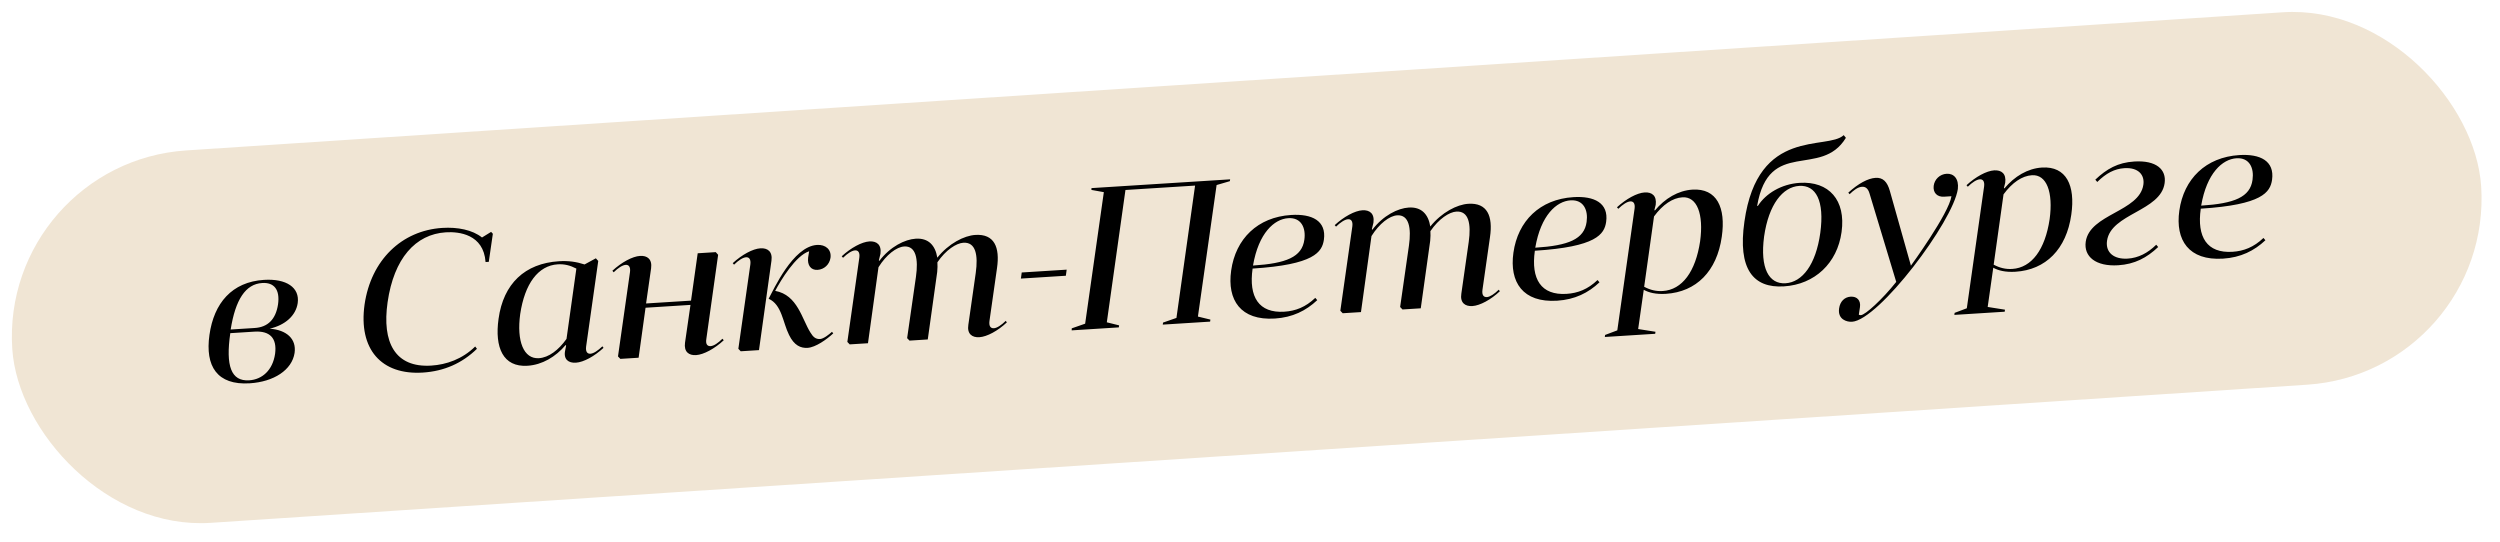
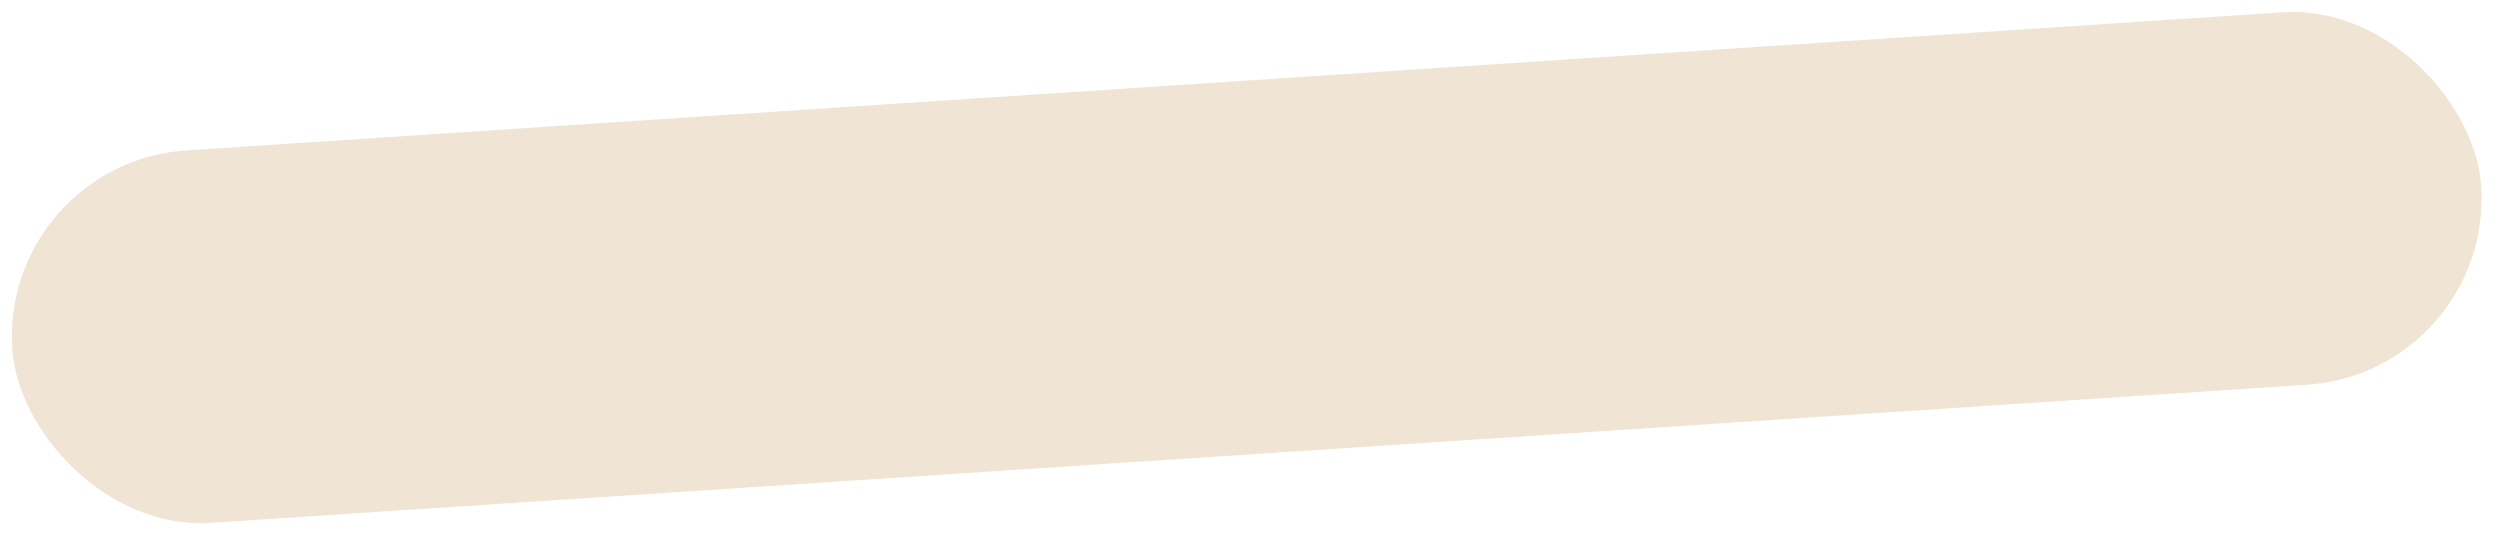
<svg xmlns="http://www.w3.org/2000/svg" width="286" height="62" viewBox="0 0 286 62" fill="none">
  <rect y="18.613" width="283.054" height="42.696" rx="21.348" transform="rotate(-3.77 0 18.613)" fill="#F0E5D4" />
-   <path d="M33.702 40.369C33.41 42.323 31.33 43.676 28.575 43.85C24.834 44.086 23.45 41.892 23.962 38.311C24.47 34.683 26.529 32.249 30.201 32.017C32.749 31.856 34.312 32.886 34.057 34.677C33.847 36.096 32.648 37.186 30.854 37.599C32.799 37.752 33.923 38.764 33.702 40.369ZM28.507 43.508C29.977 43.416 31.201 42.37 31.472 40.463C31.705 38.674 30.868 37.828 29.101 37.94L26.346 38.114C25.8 41.882 26.442 43.639 28.507 43.508ZM29.993 32.376C28.088 32.496 26.933 34.274 26.389 37.696L29.143 37.522C30.635 37.428 31.547 36.541 31.807 34.819C32.046 33.122 31.348 32.29 29.993 32.376ZM54.362 39.639L54.563 39.903C52.87 41.554 50.807 42.468 48.374 42.622C43.622 42.922 40.992 39.954 41.706 34.839C42.444 29.745 45.964 26.366 50.601 26.073C52.345 25.962 54.048 26.293 55.141 27.169L56.184 26.526L56.382 26.744L55.916 29.954L55.549 29.977C55.324 26.788 52.493 26.483 51.001 26.577C47.535 26.796 45.059 29.557 44.34 34.58C43.684 39.162 45.183 42.086 49.337 41.824C51.059 41.715 52.886 41.092 54.362 39.639ZM68.917 39.619L69.043 39.795C67.998 40.76 66.773 41.437 65.878 41.493C65.052 41.545 64.426 41.124 64.659 40.072L64.764 39.535L64.713 39.469C63.555 40.833 62.022 41.737 60.346 41.843C57.546 42.02 56.573 39.753 57.034 36.475C57.587 32.453 60.044 30.131 63.947 29.885C65.025 29.817 65.932 29.944 66.874 30.253L68.166 29.549L68.439 29.855L67.052 39.644C66.975 40.248 67.198 40.488 67.542 40.466C67.909 40.443 68.395 40.113 68.917 39.619ZM64.808 38.772L65.936 30.727C65.221 30.357 64.565 30.191 63.807 30.239C61.558 30.381 60.03 32.46 59.512 35.926C59.086 39.041 59.907 41.087 61.651 40.977C62.776 40.906 63.897 40.051 64.808 38.772ZM73.058 40.924L70.97 41.056L70.698 40.774L72.071 31.123C72.148 30.519 71.925 30.279 71.581 30.301C71.213 30.324 70.704 30.656 70.206 31.149L70.056 30.974C71.101 30.009 72.349 29.331 73.221 29.276C74.048 29.224 74.628 29.648 74.486 30.694L73.911 34.717L79.053 34.392L79.817 28.974L81.882 28.844L82.155 29.149L80.805 38.776C80.704 39.381 80.927 39.62 81.294 39.597C81.662 39.574 82.148 39.244 82.647 38.751L82.796 38.926C81.751 39.891 80.503 40.569 79.631 40.624C78.804 40.676 78.224 40.252 78.366 39.206L78.991 34.88L73.85 35.205L73.058 40.924ZM83.974 30.279L83.825 30.104C84.87 29.139 86.118 28.461 86.99 28.406C87.817 28.354 88.397 28.778 88.255 29.824L86.828 40.054L84.739 40.186L84.467 39.904L85.84 30.253C85.917 29.649 85.694 29.41 85.35 29.431C84.983 29.454 84.473 29.786 83.974 30.279ZM92.45 29.467L92.566 28.745C91.03 29.234 89.319 32.061 88.681 33.277C91.245 33.737 91.743 36.517 92.716 38.046C93.024 38.557 93.317 38.815 93.822 38.783C94.212 38.758 94.828 38.281 95.176 37.96L95.325 38.135C94.585 38.827 93.306 39.737 92.388 39.795C91.608 39.844 90.85 39.524 90.267 38.316C89.556 36.909 89.448 34.842 87.931 34.177C88.51 33.126 90.71 28.194 93.465 28.02C94.452 27.957 95.135 28.56 95.01 29.489C94.897 30.257 94.287 30.826 93.53 30.873C92.749 30.923 92.343 30.326 92.45 29.467ZM96.443 29.491L96.294 29.316C97.339 28.351 98.587 27.673 99.459 27.618C100.286 27.566 100.865 27.99 100.724 29.036L100.541 29.785L100.591 29.851C101.847 28.205 103.524 27.384 104.763 27.306C106.209 27.215 107 28.064 107.228 29.478C108.531 27.852 110.295 26.957 111.58 26.875C113.738 26.739 114.411 28.264 114.056 30.683L113.194 36.729C113.117 37.333 113.339 37.573 113.707 37.55C114.051 37.528 114.56 37.196 115.059 36.704L115.185 36.88C114.163 37.843 112.915 38.521 112.043 38.577C111.217 38.629 110.614 38.206 110.778 37.158L111.625 31.228C111.911 29.182 111.631 27.679 110.208 27.769C109.405 27.819 108.209 28.586 107.238 30.007C107.257 30.306 107.26 30.72 107.216 31.115L106.137 38.834L104.048 38.966L103.776 38.684L104.785 31.66C105.072 29.637 104.791 28.111 103.437 28.197C102.564 28.252 101.398 29.132 100.498 30.572L99.296 39.267L97.207 39.398L96.936 39.116L98.308 29.465C98.385 28.861 98.163 28.622 97.819 28.644C97.451 28.667 96.942 28.999 96.443 29.491ZM116.791 31.87L116.885 31.172L122.027 30.848L121.933 31.545L116.791 31.87ZM122.608 37.563L124.141 37.029L126.279 21.983L124.857 21.727L124.867 21.519L140.728 20.517L140.695 20.726L139.179 21.168L137.042 36.214L138.469 36.561L138.438 36.794L133.021 37.136L133.052 36.904L134.585 36.369L136.717 21.231L128.752 21.734L126.62 36.872L128.025 37.221L127.994 37.453L122.599 37.794L122.608 37.563ZM143.297 30.725C142.834 33.981 144.012 35.842 146.927 35.658C148.212 35.577 149.36 35.136 150.468 34.075L150.692 34.337C149.409 35.547 147.867 36.313 145.847 36.441C141.922 36.689 140.367 34.321 140.845 30.949C141.353 27.322 143.87 24.835 147.703 24.593C150.09 24.442 151.755 25.259 151.454 27.421C151.244 28.84 150.344 30.28 143.297 30.725ZM147.38 24.959C145.774 25.061 143.984 26.649 143.344 30.377C147.154 30.136 148.951 29.4 149.218 27.424C149.41 26.076 148.872 24.865 147.38 24.959ZM152.842 25.928L152.692 25.753C153.738 24.788 154.985 24.11 155.858 24.055C156.684 24.003 157.264 24.427 157.122 25.473L156.939 26.222L156.99 26.288C158.245 24.642 159.922 23.821 161.161 23.743C162.608 23.652 163.399 24.5 163.626 25.915C164.929 24.288 166.693 23.393 167.979 23.312C170.137 23.176 170.809 24.701 170.455 27.12L169.592 33.166C169.515 33.77 169.738 34.01 170.105 33.986C170.449 33.965 170.958 33.633 171.457 33.141L171.584 33.317C170.562 34.28 169.314 34.958 168.442 35.013C167.615 35.066 167.012 34.643 167.177 33.595L168.023 27.665C168.309 25.619 168.03 24.116 166.606 24.206C165.803 24.256 164.607 25.023 163.637 26.444C163.656 26.743 163.659 27.157 163.614 27.552L162.535 35.271L160.446 35.403L160.175 35.121L161.183 28.097C161.47 26.074 161.189 24.548 159.835 24.633C158.963 24.689 157.797 25.569 156.897 27.008L155.695 35.703L153.606 35.835L153.334 35.553L154.707 25.902C154.784 25.298 154.561 25.059 154.217 25.081C153.85 25.104 153.341 25.436 152.842 25.928ZM175.587 28.685C175.124 31.941 176.302 33.802 179.217 33.618C180.503 33.537 181.65 33.096 182.758 32.035L182.982 32.297C181.699 33.508 180.157 34.273 178.137 34.401C174.212 34.649 172.657 32.281 173.135 28.909C173.643 25.282 176.16 22.795 179.993 22.553C182.38 22.402 184.045 23.219 183.744 25.381C183.534 26.8 182.634 28.24 175.587 28.685ZM179.67 22.919C178.064 23.021 176.274 24.609 175.634 28.337C179.444 28.096 181.242 27.36 181.509 25.384C181.7 24.036 181.163 22.825 179.67 22.919ZM183.592 38.55L183.624 38.318L185.019 37.792L186.997 23.862C187.074 23.258 186.851 23.019 186.507 23.041C186.14 23.064 185.631 23.395 185.132 23.888L184.982 23.713C186.028 22.748 187.275 22.07 188.148 22.015C188.974 21.963 189.554 22.387 189.413 23.433L189.265 24.018L189.315 24.084C190.472 22.698 191.982 21.796 193.612 21.693C196.413 21.516 197.453 23.755 196.972 27.081C196.415 31.034 194.052 33.395 190.586 33.614C189.415 33.688 188.594 33.464 188.045 33.153L187.406 37.641L189.385 37.954L189.354 38.186L183.592 38.55ZM189.22 24.759L188.092 32.804C188.784 33.175 189.462 33.34 190.22 33.292C192.446 33.151 193.974 31.073 194.493 27.606C194.918 24.491 194.145 22.466 192.469 22.572C191.345 22.643 190.217 23.405 189.22 24.759ZM201.016 23.553L201.107 23.547C202.009 22.13 203.807 21.049 205.873 20.918C209.225 20.706 211.183 22.887 210.676 26.538C210.188 30.117 207.598 32.539 204.086 32.761C200.574 32.983 198.777 30.792 199.562 25.35C201.087 14.468 209.029 17.239 210.921 15.46L211.171 15.767C208.31 20.465 202.365 15.724 201.016 23.553ZM201.813 27.051C201.329 30.7 202.366 32.524 204.271 32.404C206.176 32.284 207.733 30.296 208.24 26.645C208.744 22.949 207.731 21.146 205.826 21.267C203.944 21.386 202.341 23.377 201.813 27.051ZM212.779 35.139L212.649 36C212.698 36.043 212.814 36.059 212.883 36.054C213.388 36.022 215.306 34.288 216.929 32.25L213.869 22.118C213.694 21.53 213.382 21.343 213.015 21.366C212.533 21.396 212.05 21.773 211.594 22.216L211.444 22.041C212.577 21.002 213.691 20.401 214.564 20.346C215.413 20.293 215.905 20.791 216.203 21.856L218.609 30.392C218.609 30.392 222.957 24.425 223.247 22.448L222.397 22.502C221.594 22.552 221.123 22.029 221.213 21.263C221.304 20.52 221.912 19.928 222.692 19.879C223.519 19.826 224.112 20.457 223.978 21.618C223.431 25.363 214.923 36.617 211.87 36.81C211.274 36.847 210.217 36.545 210.392 35.29C210.502 34.476 211.023 33.983 211.712 33.939C212.447 33.893 212.892 34.371 212.779 35.139ZM223.577 36.024L223.608 35.792L225.004 35.266L226.981 21.336C227.058 20.732 226.836 20.493 226.491 20.514C226.124 20.538 225.615 20.869 225.116 21.362L224.967 21.187C226.012 20.222 227.26 19.544 228.132 19.489C228.958 19.437 229.538 19.861 229.397 20.907L229.25 21.492L229.3 21.558C230.457 20.172 231.967 19.27 233.597 19.167C236.397 18.99 237.437 21.229 236.956 24.555C236.399 28.508 234.036 30.869 230.57 31.088C229.4 31.162 228.579 30.938 228.029 30.627L227.391 35.115L229.369 35.428L229.338 35.66L223.577 36.024ZM229.204 22.233L228.076 30.278C228.768 30.649 229.447 30.814 230.204 30.766C232.431 30.625 233.959 28.547 234.477 25.08C234.903 21.965 234.129 19.94 232.454 20.046C231.329 20.117 230.202 20.879 229.204 22.233ZM247.633 20.953C247.19 24.162 241.491 24.429 241.043 27.546C240.853 28.918 241.869 29.683 243.407 29.586C244.624 29.509 245.695 28.957 246.672 27.997L246.896 28.259C245.591 29.494 244.208 30.227 242.326 30.346C239.755 30.508 238.369 29.351 238.607 27.654C239.074 24.467 244.751 24.224 245.201 21.13C245.362 20.037 244.66 19.136 243.03 19.239C241.906 19.31 240.946 19.809 239.927 20.818L239.703 20.555C241.007 19.321 242.275 18.595 244.157 18.477C246.682 18.317 247.857 19.395 247.633 20.953ZM251.767 23.872C251.305 27.128 252.482 28.989 255.397 28.805C256.683 28.724 257.83 28.283 258.939 27.222L259.163 27.484C257.879 28.695 256.338 29.46 254.318 29.588C250.392 29.836 248.837 27.468 249.315 24.096C249.824 20.469 252.34 17.983 256.173 17.74C258.561 17.59 260.225 18.406 259.924 20.569C259.714 21.988 258.814 23.427 251.767 23.872ZM255.851 18.106C254.244 18.208 252.455 19.796 251.814 23.524C255.625 23.283 257.422 22.547 257.689 20.572C257.88 19.223 257.343 18.012 255.851 18.106Z" fill="black" />
</svg>